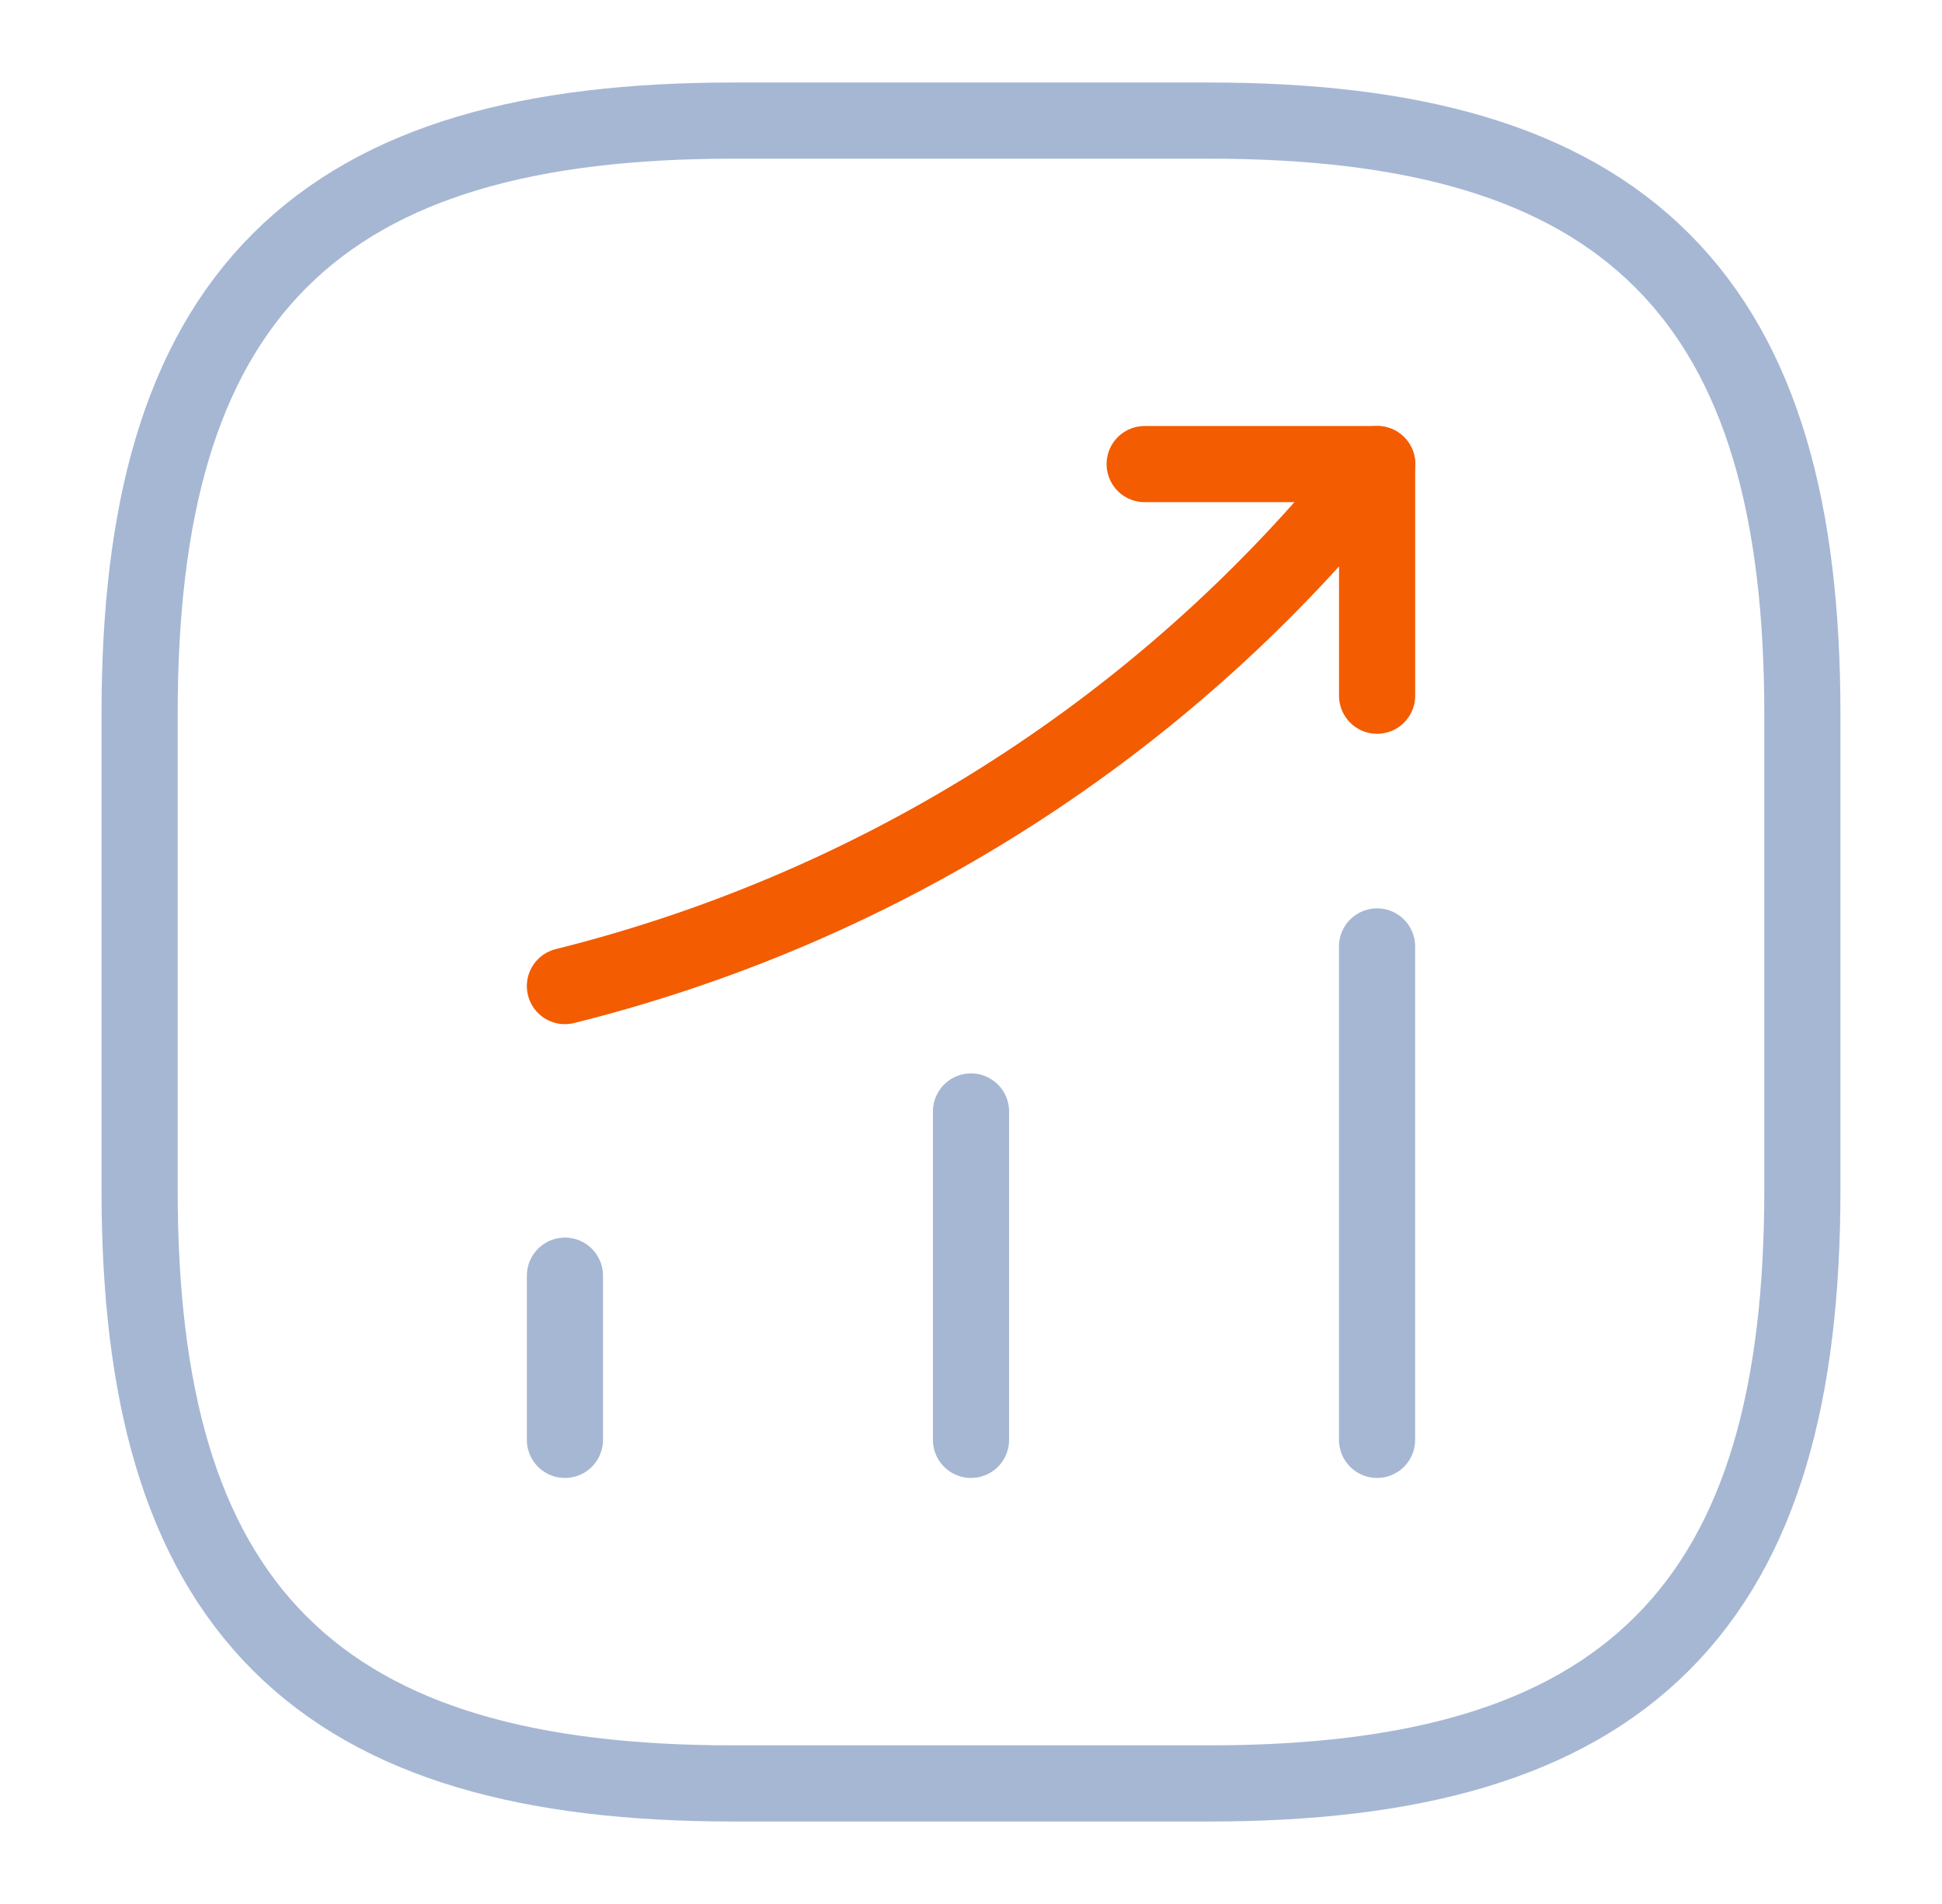
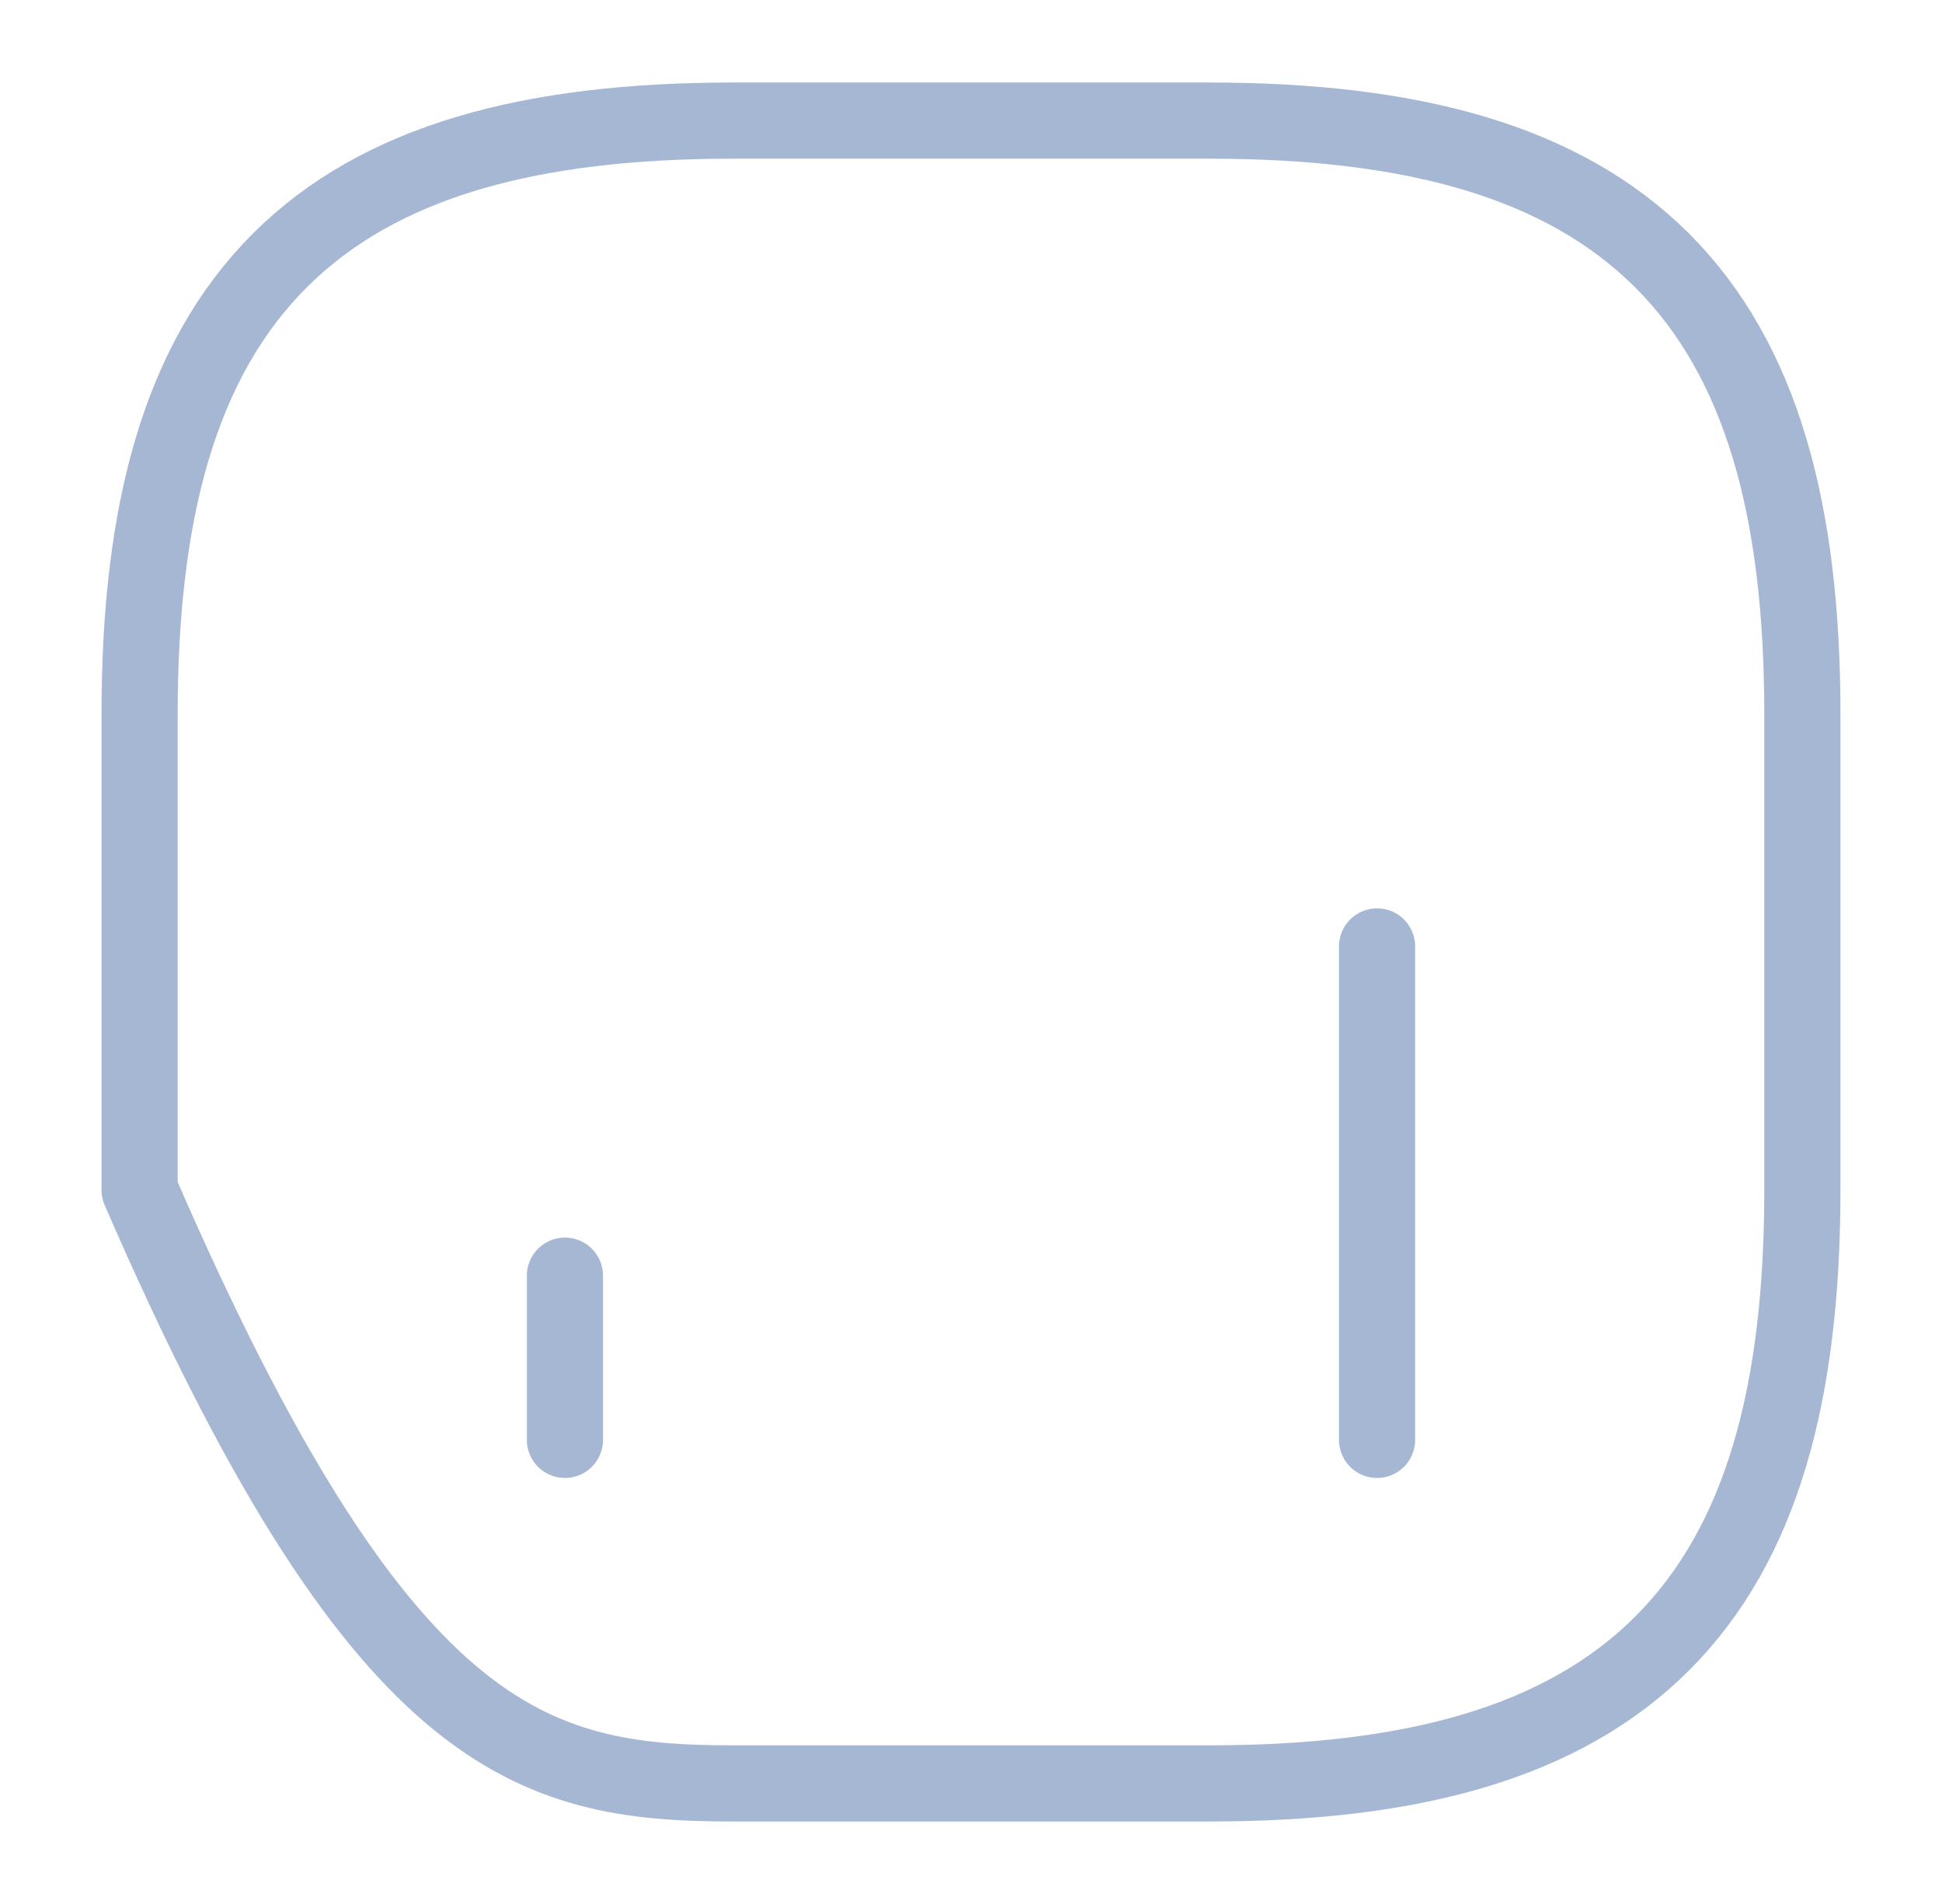
<svg xmlns="http://www.w3.org/2000/svg" width="51" height="50" viewBox="0 0 51 50" fill="none">
  <path d="M14.836 37.812V33.5" stroke="#A6B7D4" stroke-width="2" stroke-miterlimit="10" stroke-linecap="round" stroke-linejoin="round" />
-   <path d="M25.5 37.812V29.188" stroke="#A6B7D4" stroke-width="2" stroke-miterlimit="10" stroke-linecap="round" stroke-linejoin="round" />
  <path d="M36.164 37.812V24.854" stroke="#A6B7D4" stroke-width="2" stroke-miterlimit="10" stroke-linecap="round" stroke-linejoin="round" />
-   <path d="M36.169 12.187L35.211 13.312C29.898 19.52 22.773 23.916 14.836 25.895" stroke="#F35C00" stroke-width="2" stroke-miterlimit="10" stroke-linecap="round" stroke-linejoin="round" />
-   <path d="M30.061 12.187H36.165V18.27" stroke="#F35C00" stroke-width="2" stroke-miterlimit="10" stroke-linecap="round" stroke-linejoin="round" />
-   <path d="M19.249 46.834H31.749C37.056 46.834 41.031 45.778 43.654 43.155C46.277 40.532 47.333 36.557 47.333 31.25V18.75C47.333 13.443 46.277 9.468 43.654 6.845C41.031 4.222 37.056 3.167 31.749 3.167H19.249C13.942 3.167 9.967 4.222 7.344 6.845C4.721 9.468 3.666 13.443 3.666 18.75V31.25C3.666 36.557 4.721 40.532 7.344 43.155C9.967 45.778 13.942 46.834 19.249 46.834Z" stroke="#A6B7D4" stroke-width="2" stroke-miterlimit="10" stroke-linecap="round" stroke-linejoin="round" />
+   <path d="M19.249 46.834H31.749C37.056 46.834 41.031 45.778 43.654 43.155C46.277 40.532 47.333 36.557 47.333 31.25V18.75C47.333 13.443 46.277 9.468 43.654 6.845C41.031 4.222 37.056 3.167 31.749 3.167H19.249C13.942 3.167 9.967 4.222 7.344 6.845C4.721 9.468 3.666 13.443 3.666 18.75V31.25C9.967 45.778 13.942 46.834 19.249 46.834Z" stroke="#A6B7D4" stroke-width="2" stroke-miterlimit="10" stroke-linecap="round" stroke-linejoin="round" />
</svg>